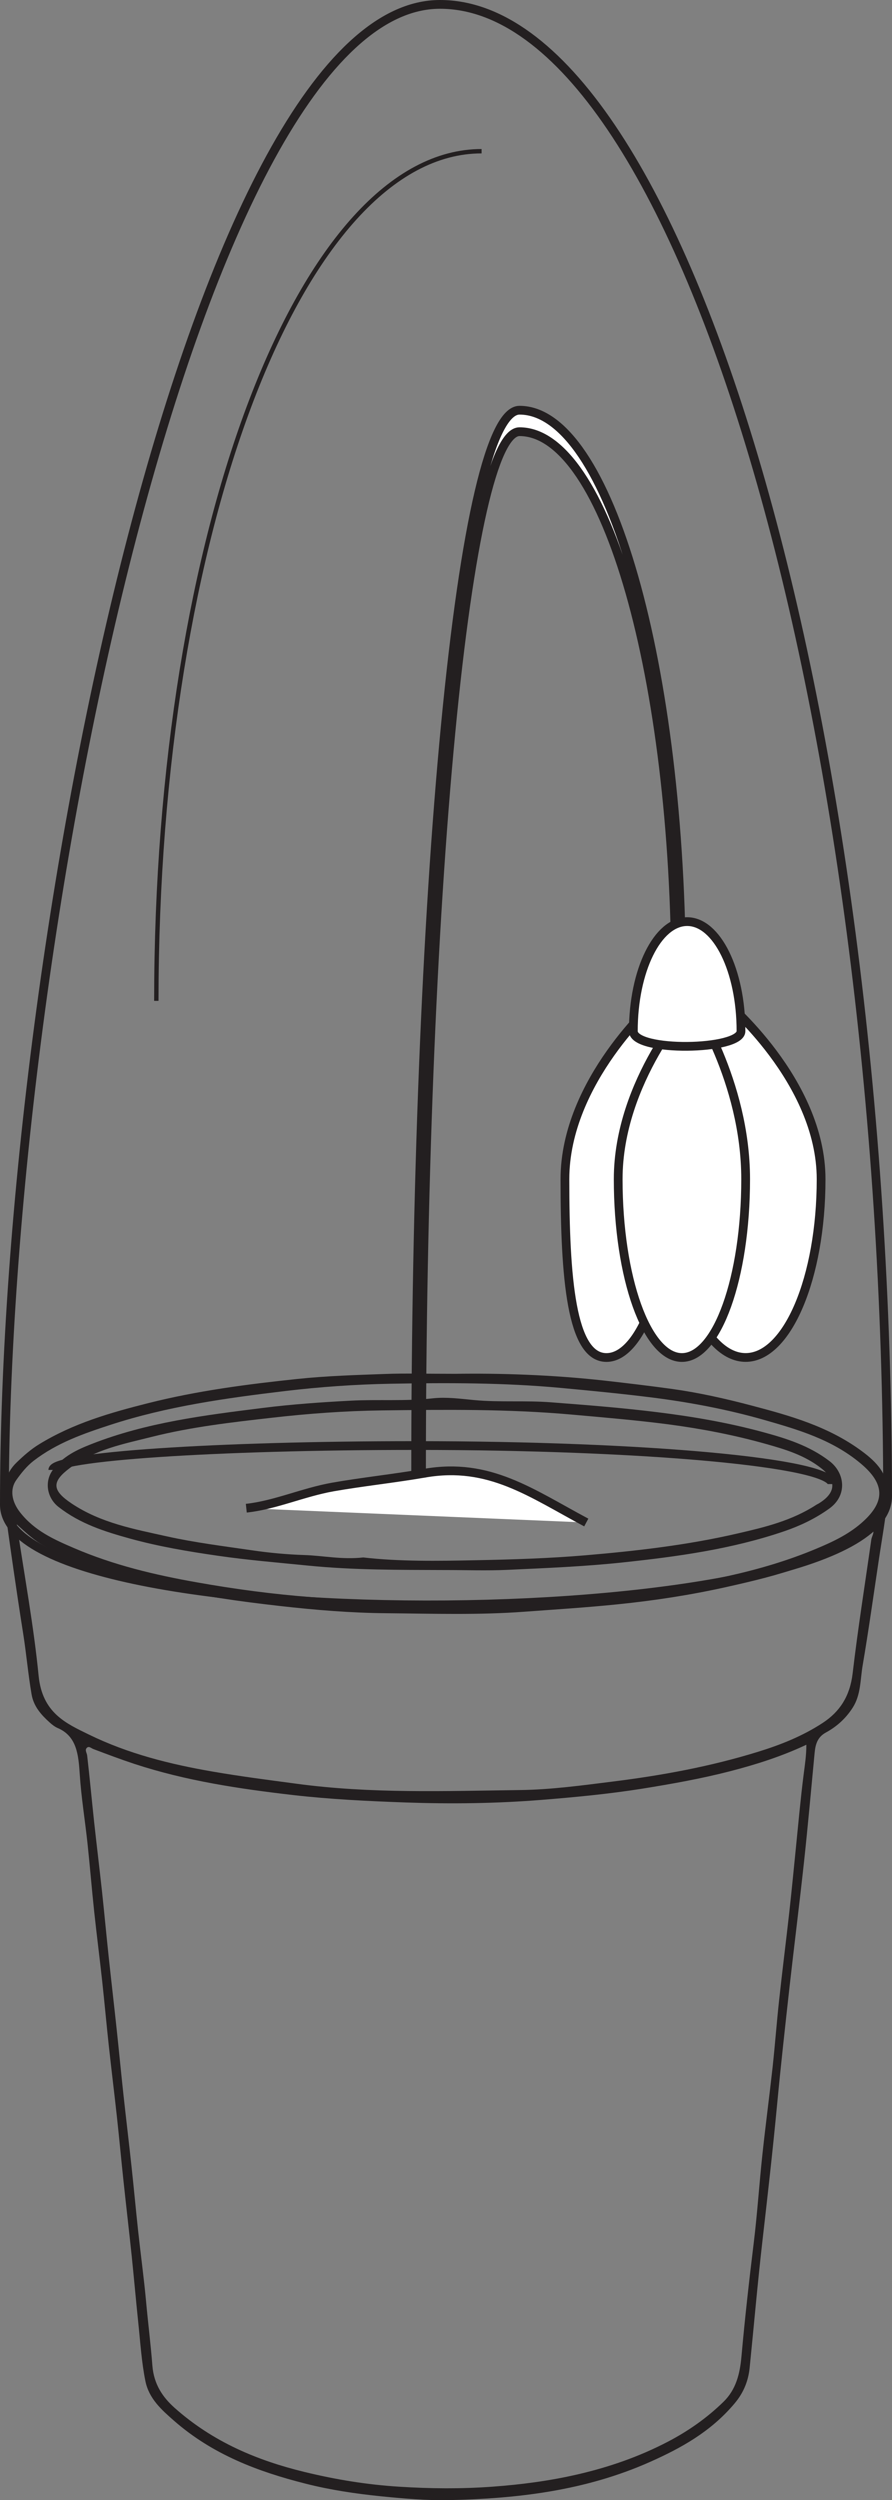
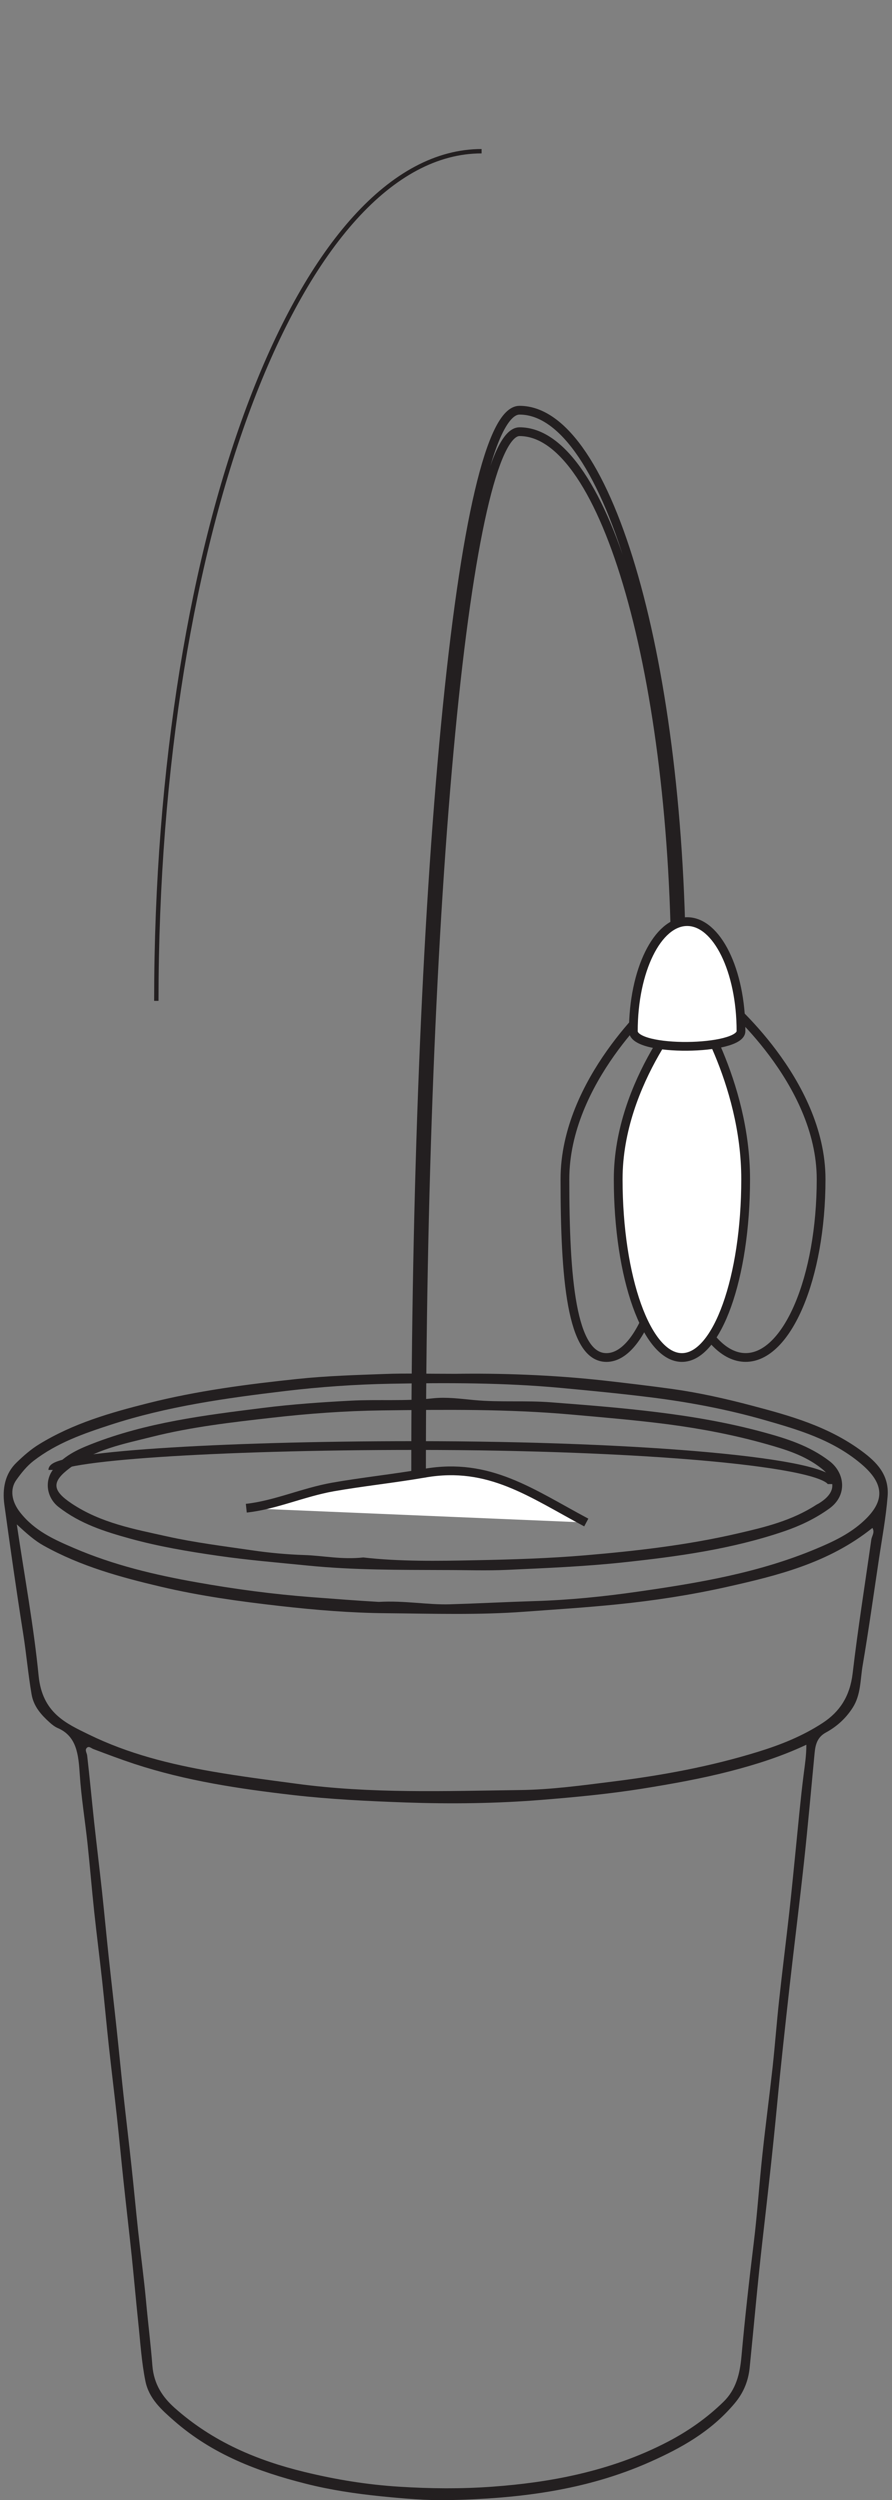
<svg xmlns="http://www.w3.org/2000/svg" width="101.856pt" height="285.217pt" viewBox="0 0 101.856 285.217" version="1.1">
  <rect x="0" y="0" width="101.856" height="285.217" fill="#808080" stroke="none" />
  <defs>
    <clipPath id="clip1">
      <path d="M 33 150 L 101.855 150 L 101.855 184 L 33 184 Z M 33 150 " />
    </clipPath>
    <clipPath id="clip2">
      <path d="M 0 156 L 101.855 156 L 101.855 285.219 L 0 285.219 Z M 0 156 " />
    </clipPath>
    <clipPath id="clip3">
      <path d="M 62 100 L 101.855 100 L 101.855 169 L 62 169 Z M 62 100 " />
    </clipPath>
    <clipPath id="clip4">
      <path d="M 0 0 L 101.855 0 L 101.855 198 L 0 198 Z M 0 0 " />
    </clipPath>
  </defs>
  <g id="surface1">
    <g clip-path="url(#clip1)" clip-rule="nonzero">
      <path style="fill:none;stroke-width:1;stroke-linecap:butt;stroke-linejoin:miter;stroke:rgb(13.73%,12.16%,12.549%);stroke-opacity:1;stroke-miterlimit:10;" d="M 0 0 C 0 2.434 -21.281 4.395 -47.586 4.395 " transform="matrix(1,0,0,-1,95.027,169.301)" />
    </g>
    <path style="fill:none;stroke-width:1;stroke-linecap:butt;stroke-linejoin:miter;stroke:rgb(13.73%,12.16%,12.549%);stroke-opacity:1;stroke-miterlimit:10;" d="M 0.001 -0.001 C 0.001 1.538 18.524 2.78 41.411 2.78 " transform="matrix(1,0,0,-1,6.03,167.686)" />
    <g clip-path="url(#clip2)" clip-rule="nonzero">
      <path style=" stroke:none;fill-rule:evenodd;fill:rgb(13.73%,12.16%,12.549%);fill-opacity:1;" d="M 43.258 182.742 C 40.961 182.613 38.285 182.406 35.605 182.203 C 31.215 181.867 26.855 181.293 22.504 180.516 C 17.719 179.672 12.984 178.555 8.438 176.598 C 6.211 175.641 3.949 174.652 2.281 172.512 C 1.324 171.285 1.105 169.895 1.863 168.836 C 2.438 168.027 3.062 167.25 3.832 166.652 C 6.504 164.594 9.551 163.543 12.578 162.555 C 19.105 160.426 25.832 159.492 32.555 158.688 C 36.555 158.211 40.586 157.93 44.609 157.855 C 51.074 157.738 57.539 157.73 64.004 158.328 C 67.531 158.656 71.055 158.996 74.574 159.441 C 78.855 159.988 83.09 160.793 87.262 161.984 C 91.117 163.09 95.012 164.211 98.297 166.965 C 101.031 169.262 101.066 171.242 98.645 173.492 C 97.062 174.965 95.164 175.859 93.238 176.664 C 86.656 179.43 79.781 180.578 72.891 181.566 C 68.949 182.137 64.973 182.535 61.004 182.652 C 57.793 182.75 54.582 182.922 51.371 183.016 C 48.785 183.09 46.227 182.574 43.258 182.742 M 1.918 173.902 C 3.07 174.965 3.973 175.766 4.992 176.328 C 9.238 178.695 13.797 179.934 18.375 181.012 C 22.863 182.07 27.422 182.695 31.977 183.211 C 36.02 183.668 40.086 184.004 44.148 184.035 C 49.395 184.082 54.637 184.254 59.891 183.863 C 63.434 183.602 66.973 183.383 70.512 183.02 C 74.695 182.598 78.844 181.961 82.957 181.043 C 88.812 179.734 94.629 178.301 99.621 174.305 C 99.918 174.824 99.555 175.207 99.492 175.641 C 98.773 180.723 97.961 185.789 97.363 190.887 C 97.051 193.543 95.863 195.281 93.969 196.531 C 91.648 198.055 89.133 199.047 86.566 199.84 C 81.121 201.523 75.578 202.539 69.969 203.238 C 66.441 203.68 62.906 204.164 59.387 204.207 C 50.859 204.316 42.324 204.637 33.816 203.48 C 30.621 203.055 27.434 202.645 24.25 202.094 C 19.414 201.258 14.648 200.074 10.141 197.871 C 7.516 196.594 4.832 195.398 4.41 191.176 C 3.852 185.492 2.805 179.875 1.918 173.902 M 92.078 199.039 C 92.074 200.32 91.902 201.359 91.773 202.379 C 91.414 205.199 91.16 208.031 90.875 210.867 C 90.629 213.301 90.398 215.73 90.125 218.164 C 89.754 221.484 89.332 224.793 88.973 228.117 C 88.691 230.68 88.5 233.262 88.223 235.82 C 87.855 239.145 87.414 242.453 87.059 245.77 C 86.695 249.145 86.477 252.543 86.062 255.914 C 85.535 260.215 85.051 264.527 84.664 268.848 C 84.484 270.848 84.027 272.613 82.621 273.988 C 80.691 275.871 78.57 277.34 76.277 278.539 C 72.992 280.254 69.574 281.434 66.047 282.254 C 62.816 283.008 59.551 283.434 56.254 283.676 C 52.688 283.938 49.148 283.906 45.582 283.68 C 41.926 283.453 38.34 282.867 34.762 281.996 C 29.395 280.691 24.332 278.59 19.949 274.695 C 18.609 273.5 17.566 272.031 17.398 269.844 C 17.211 267.41 16.902 264.984 16.68 262.551 C 16.434 259.852 16.062 257.168 15.77 254.473 C 15.504 252.004 15.277 249.52 15.008 247.051 C 14.719 244.355 14.391 241.668 14.098 238.973 C 13.828 236.496 13.594 234.016 13.328 231.547 C 13.035 228.801 12.715 226.066 12.422 223.332 C 12.152 220.809 11.918 218.289 11.648 215.766 C 11.359 213.113 11.035 210.473 10.746 207.828 C 10.477 205.305 10.242 202.777 9.953 200.262 C 9.918 199.969 9.66 199.648 9.91 199.398 C 10.152 199.148 10.406 199.434 10.664 199.531 C 12.215 200.117 13.77 200.703 15.344 201.223 C 21.27 203.168 27.359 204.07 33.461 204.777 C 37.738 205.266 42.051 205.473 46.348 205.625 C 51.516 205.805 56.691 205.742 61.84 205.328 C 65.676 205.02 69.512 204.656 73.328 204.051 C 76.699 203.508 80.055 202.914 83.371 202.059 C 86.301 201.301 89.195 200.391 92.078 199.039 M 51.984 156.723 C 48.578 156.723 46.305 156.652 44.035 156.738 C 40.68 156.859 37.312 156.957 33.969 157.309 C 28.238 157.91 22.512 158.656 16.887 160.078 C 12.629 161.152 8.379 162.363 4.477 164.754 C 3.535 165.328 2.695 166.066 1.887 166.848 C 0.574 168.109 0.246 169.824 0.5 171.664 C 1.176 176.566 1.871 181.469 2.645 186.352 C 3.012 188.66 3.211 191.004 3.609 193.305 C 3.848 194.691 4.738 195.66 5.684 196.508 C 5.957 196.754 6.258 196.988 6.582 197.129 C 8.773 198.062 8.961 200.168 9.109 202.449 C 9.281 205.062 9.707 207.648 9.988 210.254 C 10.266 212.863 10.48 215.484 10.758 218.098 C 11.043 220.75 11.383 223.387 11.672 226.035 C 11.941 228.508 12.164 230.988 12.434 233.469 C 12.727 236.156 13.062 238.844 13.355 241.535 C 13.621 243.965 13.844 246.402 14.105 248.836 C 14.406 251.664 14.738 254.484 15.035 257.32 C 15.297 259.84 15.516 262.367 15.781 264.891 C 16.02 267.137 16.156 269.414 16.598 271.609 C 17.004 273.656 18.484 274.934 19.855 276.141 C 24.305 280.039 29.496 281.965 34.859 283.324 C 37.727 284.055 40.637 284.484 43.57 284.781 C 46.133 285.035 48.711 285.262 51.25 285.211 C 59.066 285.043 66.82 284.145 74.211 280.859 C 77.773 279.273 81.176 277.406 83.898 274.16 C 84.875 272.996 85.441 271.68 85.602 270.113 C 86.09 265.297 86.508 260.469 87.059 255.66 C 87.652 250.496 88.238 245.336 88.73 240.152 C 89.156 235.652 89.656 231.164 90.156 226.664 C 90.691 221.91 91.293 217.16 91.809 212.402 C 92.258 208.262 92.625 204.109 93.02 199.969 C 93.117 198.953 93.359 198.172 94.285 197.656 C 95.477 197.008 96.535 196.109 97.367 194.812 C 98.305 193.352 98.227 191.648 98.496 190.047 C 99.184 186.016 99.746 181.969 100.355 177.918 C 100.711 175.52 101.164 173.121 101.355 170.699 C 101.555 168.211 100.051 166.762 98.434 165.562 C 94.586 162.711 90.207 161.5 85.84 160.348 C 82.84 159.555 79.801 158.875 76.746 158.449 C 74.172 158.094 71.59 157.789 69.008 157.496 C 62.965 156.824 56.914 156.645 51.984 156.723 " />
    </g>
    <path style=" stroke:none;fill-rule:evenodd;fill:rgb(13.73%,12.16%,12.549%);fill-opacity:1;" d="M 41.484 177.672 C 39.023 177.941 36.902 177.465 34.766 177.398 C 32.77 177.332 30.75 177.148 28.766 176.855 C 25.508 176.379 22.238 175.977 19.012 175.258 C 15.293 174.43 11.527 173.746 8.199 171.531 C 5.91 170.012 5.891 169.031 7.969 167.473 C 10.82 165.332 14.117 164.727 17.34 163.914 C 21.859 162.777 26.465 162.254 31.055 161.734 C 35.215 161.258 39.406 160.953 43.582 160.898 C 50.805 160.805 58.027 160.727 65.246 161.371 C 68.934 161.699 72.617 162.008 76.293 162.484 C 80.105 162.988 83.875 163.707 87.594 164.762 C 89.738 165.371 91.902 166.027 93.777 167.5 C 95.543 168.887 95.457 170.301 93.531 171.488 C 93.43 171.559 93.316 171.598 93.215 171.664 C 90.414 173.484 87.309 174.227 84.219 174.938 C 78.488 176.266 72.672 176.93 66.848 177.426 C 62.707 177.777 58.547 177.906 54.395 177.988 C 49.984 178.078 45.574 178.145 41.484 177.672 M 50.789 179.109 C 53.184 179.105 55.574 179.199 57.965 179.086 C 62.348 178.883 66.734 178.707 71.098 178.242 C 77.324 177.578 83.543 176.734 89.574 174.676 C 91.371 174.059 93.094 173.246 94.703 172.09 C 96.797 170.578 96.48 168.031 94.727 166.688 C 92.41 164.91 89.77 164.094 87.113 163.371 C 83.152 162.297 79.137 161.605 75.086 161.105 C 71.047 160.602 67.008 160.289 62.957 159.977 C 60.016 159.746 57.074 159.992 54.152 159.719 C 52.57 159.57 50.98 159.348 49.414 159.52 C 46.281 159.871 43.145 159.621 40.012 159.789 C 36.668 159.965 33.32 160.199 29.992 160.617 C 23.391 161.449 16.773 162.254 10.43 164.742 C 8.797 165.383 7.168 166.133 6.031 167.688 C 5.027 169.059 5.391 170.91 6.688 171.914 C 9.16 173.844 11.98 174.727 14.832 175.516 C 18.145 176.43 21.504 176.992 24.883 177.48 C 28.32 177.98 31.77 178.258 35.215 178.605 C 40.406 179.121 45.598 179.086 50.789 179.109 " />
    <path style="fill-rule:nonzero;fill:rgb(100%,100%,100%);fill-opacity:1;stroke-width:1;stroke-linecap:butt;stroke-linejoin:miter;stroke:rgb(13.73%,12.16%,12.549%);stroke-opacity:1;stroke-miterlimit:10;" d="M -0.001 -0.001 C -6.302 3.358 -11.079 6.897 -18.423 5.632 C -21.884 5.03 -25.657 4.632 -28.942 4.05 C -32.341 3.444 -35.532 1.987 -38.821 1.632 " transform="matrix(1,0,0,-1,66.946,173.686)" />
-     <path style=" stroke:none;fill-rule:nonzero;fill:rgb(100%,100%,100%);fill-opacity:1;" d="M 50.855 82.754 C 53.082 59.566 56.086 46.797 59.32 46.797 C 69.52 46.797 77.82 75.941 77.82 111.762 L 77.152 111.762 C 77.152 77.293 69.152 49.246 59.32 49.246 C 56.434 49.246 53.578 61.754 51.488 83.562 C 49.324 106.098 48.133 136.102 48.133 168.055 L 47.465 168.055 C 47.465 135.832 48.668 105.539 50.855 82.754 " />
    <path style="fill:none;stroke-width:1;stroke-linecap:butt;stroke-linejoin:miter;stroke:rgb(13.73%,12.16%,12.549%);stroke-opacity:1;stroke-miterlimit:10;" d="M -0.001 -0.002 C 2.226 23.186 5.23 35.956 8.464 35.956 C 18.663 35.956 26.964 6.811 26.964 -29.009 L 26.296 -29.009 C 26.296 5.459 18.296 33.506 8.464 33.506 C 5.577 33.506 2.722 20.998 0.632 -0.81 C -1.532 -23.345 -2.724 -53.349 -2.724 -85.302 L -3.392 -85.302 C -3.392 -53.08 -2.188 -22.787 -0.001 -0.002 Z M -0.001 -0.002 " transform="matrix(1,0,0,-1,50.856,82.752)" />
-     <path style=" stroke:none;fill-rule:nonzero;fill:rgb(100%,100%,100%);fill-opacity:1;" d="M 76.527 134.52 C 76.527 145.75 80.387 154.859 85.145 154.859 C 89.902 154.859 93.762 145.75 93.762 134.52 C 93.762 123.285 82.754 114.176 82.754 114.176 C 82.754 114.176 76.527 123.285 76.527 134.52 " />
    <g clip-path="url(#clip3)" clip-rule="nonzero">
      <path style="fill:none;stroke-width:1;stroke-linecap:butt;stroke-linejoin:miter;stroke:rgb(13.73%,12.16%,12.549%);stroke-opacity:1;stroke-miterlimit:10;" d="M 0.001 -0.002 C 0.001 -11.232 3.86 -20.342 8.618 -20.342 C 13.376 -20.342 17.235 -11.232 17.235 -0.002 C 17.235 11.232 6.228 20.342 6.228 20.342 C 6.228 20.342 0.001 11.232 0.001 -0.002 Z M 0.001 -0.002 " transform="matrix(1,0,0,-1,76.526,134.518)" />
    </g>
-     <path style=" stroke:none;fill-rule:nonzero;fill:rgb(100%,100%,100%);fill-opacity:1;" d="M 64.508 134.52 C 64.508 145.75 65.23 154.863 69.25 154.863 C 73.27 154.863 76.527 145.75 76.527 134.52 C 76.527 123.285 74.934 114.176 74.934 114.176 C 74.934 114.176 64.508 123.285 64.508 134.52 " />
    <path style="fill:none;stroke-width:1;stroke-linecap:butt;stroke-linejoin:miter;stroke:rgb(13.73%,12.16%,12.549%);stroke-opacity:1;stroke-miterlimit:10;" d="M 0.001 -0.002 C 0.001 -11.232 0.724 -20.346 4.743 -20.346 C 8.763 -20.346 12.021 -11.232 12.021 -0.002 C 12.021 11.232 10.427 20.342 10.427 20.342 C 10.427 20.342 0.001 11.232 0.001 -0.002 Z M 0.001 -0.002 " transform="matrix(1,0,0,-1,64.507,134.518)" />
    <path style=" stroke:none;fill-rule:nonzero;fill:rgb(100%,100%,100%);fill-opacity:1;" d="M 70.59 134.52 C 70.59 145.75 73.848 154.863 77.867 154.863 C 81.887 154.863 85.145 145.75 85.145 134.52 C 85.145 123.285 78.988 114.176 78.988 114.176 C 78.988 114.176 70.59 123.285 70.59 134.52 " />
    <path style="fill:none;stroke-width:1;stroke-linecap:butt;stroke-linejoin:miter;stroke:rgb(13.73%,12.16%,12.549%);stroke-opacity:1;stroke-miterlimit:10;" d="M 0.001 -0.002 C 0.001 -11.232 3.259 -20.346 7.278 -20.346 C 11.298 -20.346 14.556 -11.232 14.556 -0.002 C 14.556 11.232 8.399 20.342 8.399 20.342 C 8.399 20.342 0.001 11.232 0.001 -0.002 Z M 0.001 -0.002 " transform="matrix(1,0,0,-1,70.589,134.518)" />
    <path style=" stroke:none;fill-rule:nonzero;fill:rgb(100%,100%,100%);fill-opacity:1;" d="M 72.32 117.629 C 72.32 120.047 84.613 119.844 84.613 117.629 C 84.613 110.727 81.859 105.137 78.465 105.137 C 75.074 105.137 72.32 110.727 72.32 117.629 " />
    <path style="fill:none;stroke-width:1;stroke-linecap:butt;stroke-linejoin:miter;stroke:rgb(13.73%,12.16%,12.549%);stroke-opacity:1;stroke-miterlimit:10;" d="M -0.001 0 C -0.001 -2.417 12.292 -2.214 12.292 0 C 12.292 6.903 9.538 12.493 6.144 12.493 C 2.753 12.493 -0.001 6.903 -0.001 0 Z M -0.001 0 " transform="matrix(1,0,0,-1,72.321,117.629)" />
    <g clip-path="url(#clip4)" clip-rule="nonzero">
-       <path style="fill:none;stroke-width:1;stroke-linecap:butt;stroke-linejoin:miter;stroke:rgb(13.73%,12.16%,12.549%);stroke-opacity:1;stroke-miterlimit:10;" d="M -0.001 -0 C 0.019 -15.992 -100.856 -16.699 -100.856 -0.965 C -100.856 65.199 -78.556 170.199 -51.118 170.199 C -23.677 170.199 -0.091 89.371 -0.001 -0 Z M -0.001 -0 " transform="matrix(1,0,0,-1,101.356,170.699)" />
-     </g>
+       </g>
    <path style="fill:none;stroke-width:0.5;stroke-linecap:butt;stroke-linejoin:miter;stroke:rgb(13.73%,12.16%,12.549%);stroke-opacity:1;stroke-miterlimit:10;" d="M 0.001 0.002 C 0.001 53.576 16.611 96.928 37.142 96.928 " transform="matrix(1,0,0,-1,17.85,114.178)" />
  </g>
</svg>